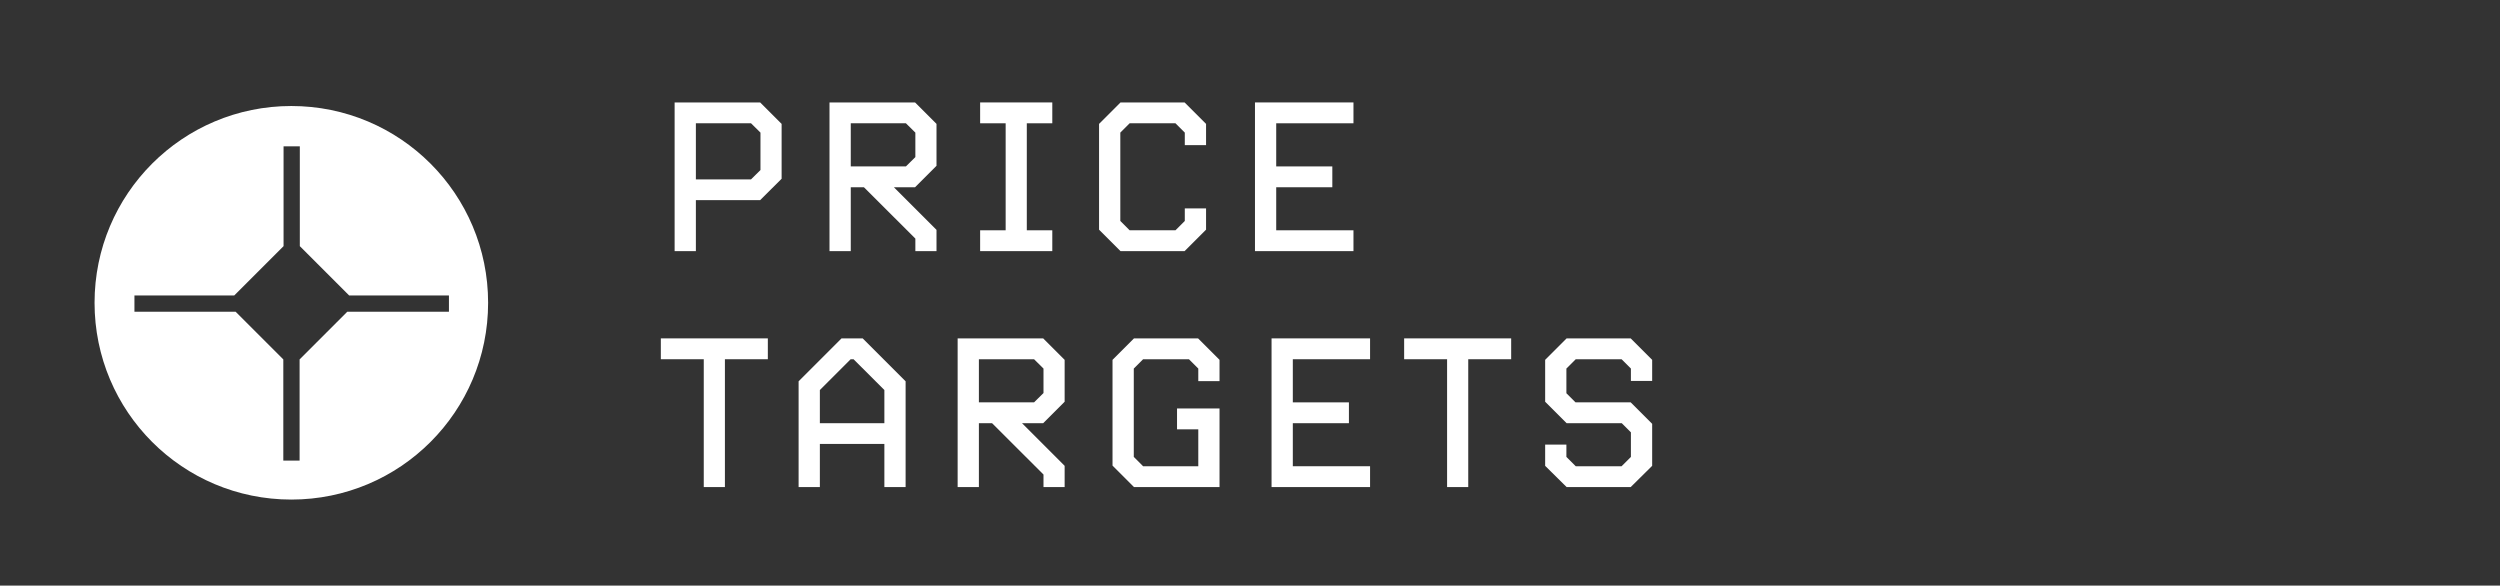
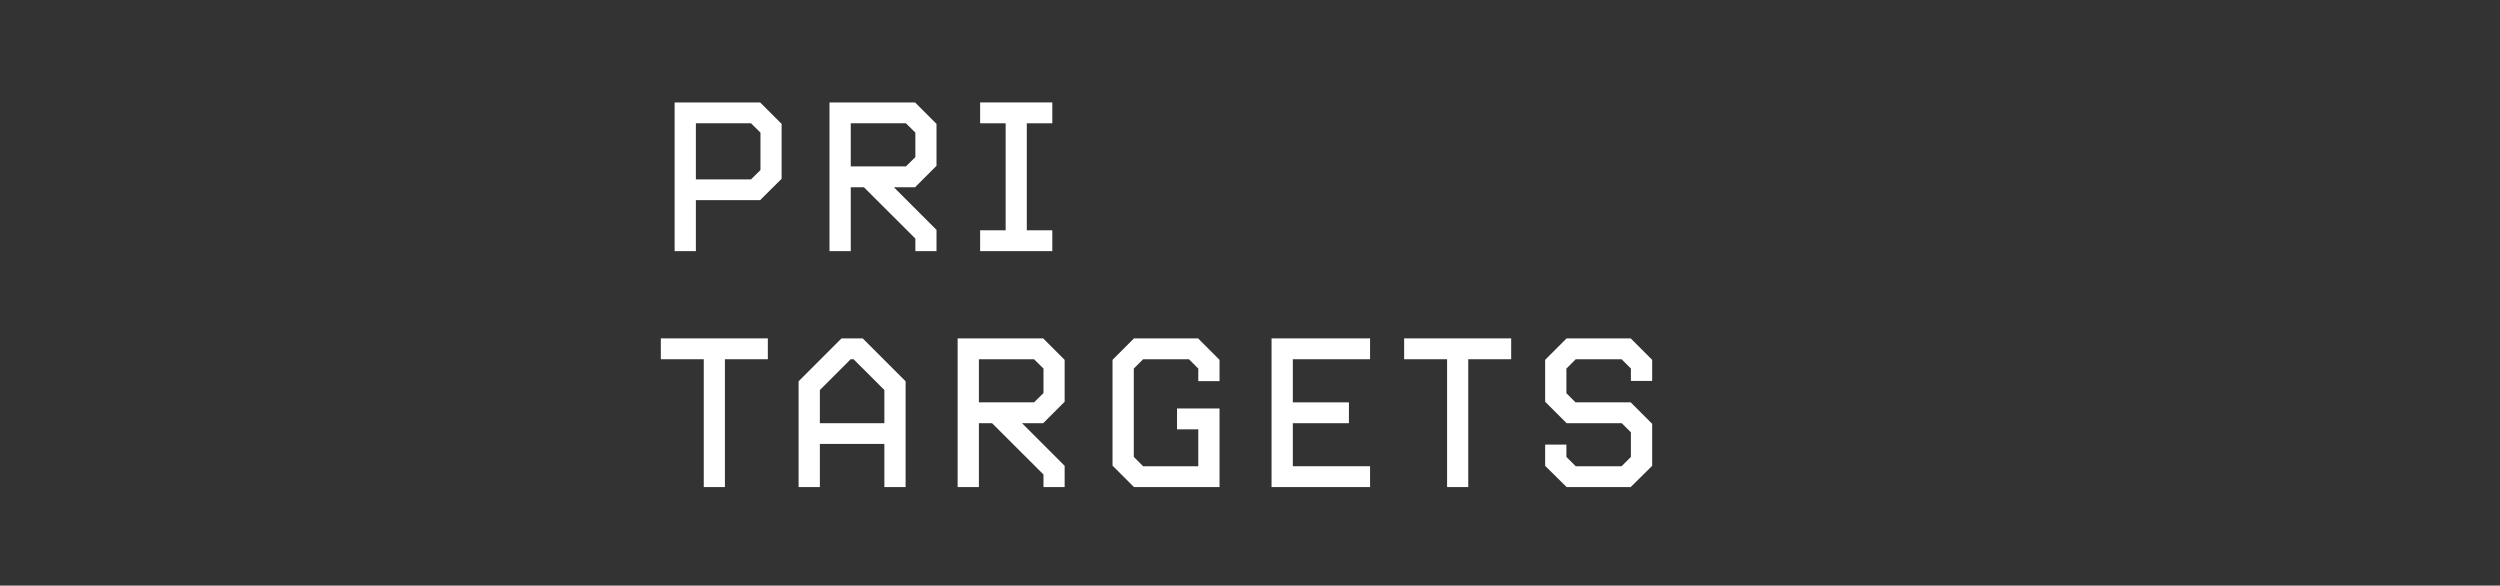
<svg xmlns="http://www.w3.org/2000/svg" width="111" height="26" viewBox="0 0 111 26" fill="none">
  <rect x="0" y="0" width="111" height="26" fill="#333333" stroke="none" />
-   <path d="M12.935 4.707C8.106 4.707 4.198 8.614 4.198 13.444C4.198 18.273 8.106 22.181 12.935 22.181C17.765 22.181 21.672 18.273 21.672 13.444C21.672 8.614 17.765 4.707 12.935 4.707ZM15.418 13.842L13.302 15.958V20.452H12.579V15.958L10.463 13.842H5.969V13.119H10.4L12.59 10.929V6.498H13.312V10.929L15.502 13.119H19.933V13.842H15.439H15.418Z" fill="white" />
  <path d="M30.897 8.885V11.15H29.953V4.548H33.751L34.704 5.501V7.937L33.751 8.885H30.897ZM33.765 5.888L33.346 5.474H30.897V7.964H33.346L33.765 7.55V5.888Z" fill="white" />
  <path d="M40.642 11.15V10.593L38.358 8.314H37.774V11.15H36.83V4.548H40.628L41.581 5.501V7.361L40.628 8.314H39.689L41.581 10.206V11.15H40.642ZM40.642 5.888L40.223 5.474H37.774V7.389H40.223L40.642 6.975V5.888Z" fill="white" />
  <path d="M43.518 11.15V10.225H44.651V5.474H43.518V4.548H46.722V5.474H45.59V10.225H46.722V11.15H43.518Z" fill="white" />
-   <path d="M49.751 11.15L48.798 10.197V5.501L49.751 4.548H52.596L53.549 5.501V6.445H52.605V5.888L52.191 5.474H50.156L49.742 5.888V9.81L50.156 10.225H52.191L52.605 9.81V9.253H53.549V10.197L52.596 11.15H49.751Z" fill="white" />
-   <path d="M55.721 11.15V4.548H60.094V5.474H56.664V7.389H59.155V8.314H56.664V10.225H60.094V11.15H55.721Z" fill="white" />
  <path d="M31.247 21.626V15.95H29.341V15.024H34.092V15.95H32.186V21.626H31.247Z" fill="white" />
  <path d="M39.266 21.626V19.711H36.402V21.626H35.458V16.93L37.364 15.024H38.303L40.209 16.93V21.626H39.266ZM39.266 17.317L37.898 15.95H37.769L36.402 17.317V18.79H39.266V17.317Z" fill="white" />
  <path d="M46.331 21.626V21.069L44.048 18.79H43.463V21.626H42.519V15.024H46.317L47.27 15.977V17.837L46.317 18.79H45.378L47.27 20.683V21.626H46.331ZM46.331 16.364L45.912 15.95H43.463V17.865H45.912L46.331 17.451V16.364Z" fill="white" />
  <path d="M50.349 21.626L49.396 20.673V15.977L50.349 15.024H53.194L54.147 15.977V16.921H53.204V16.364L52.789 15.95H50.754L50.34 16.364V20.287L50.754 20.701H53.204V19.062H52.26V18.137H54.147V21.626H50.349Z" fill="white" />
  <path d="M56.457 21.626V15.024H60.831V15.95H57.401V17.865H59.892V18.79H57.401V20.701H60.831V21.626H56.457Z" fill="white" />
  <path d="M64.251 21.626V15.95H62.344V15.024H67.096V15.95H65.19V21.626H64.251Z" fill="white" />
  <path d="M72.403 21.626H69.558L68.605 20.683V19.739H69.548V20.287L69.963 20.701H71.998L72.412 20.287V19.196L72.007 18.79H69.558L68.605 17.837V15.977L69.558 15.024H72.403L73.356 15.977V16.912H72.412V16.364L71.998 15.95H69.963L69.548 16.364V17.46L69.954 17.865H72.403L73.356 18.818V20.683L72.403 21.626Z" fill="white" />
</svg>